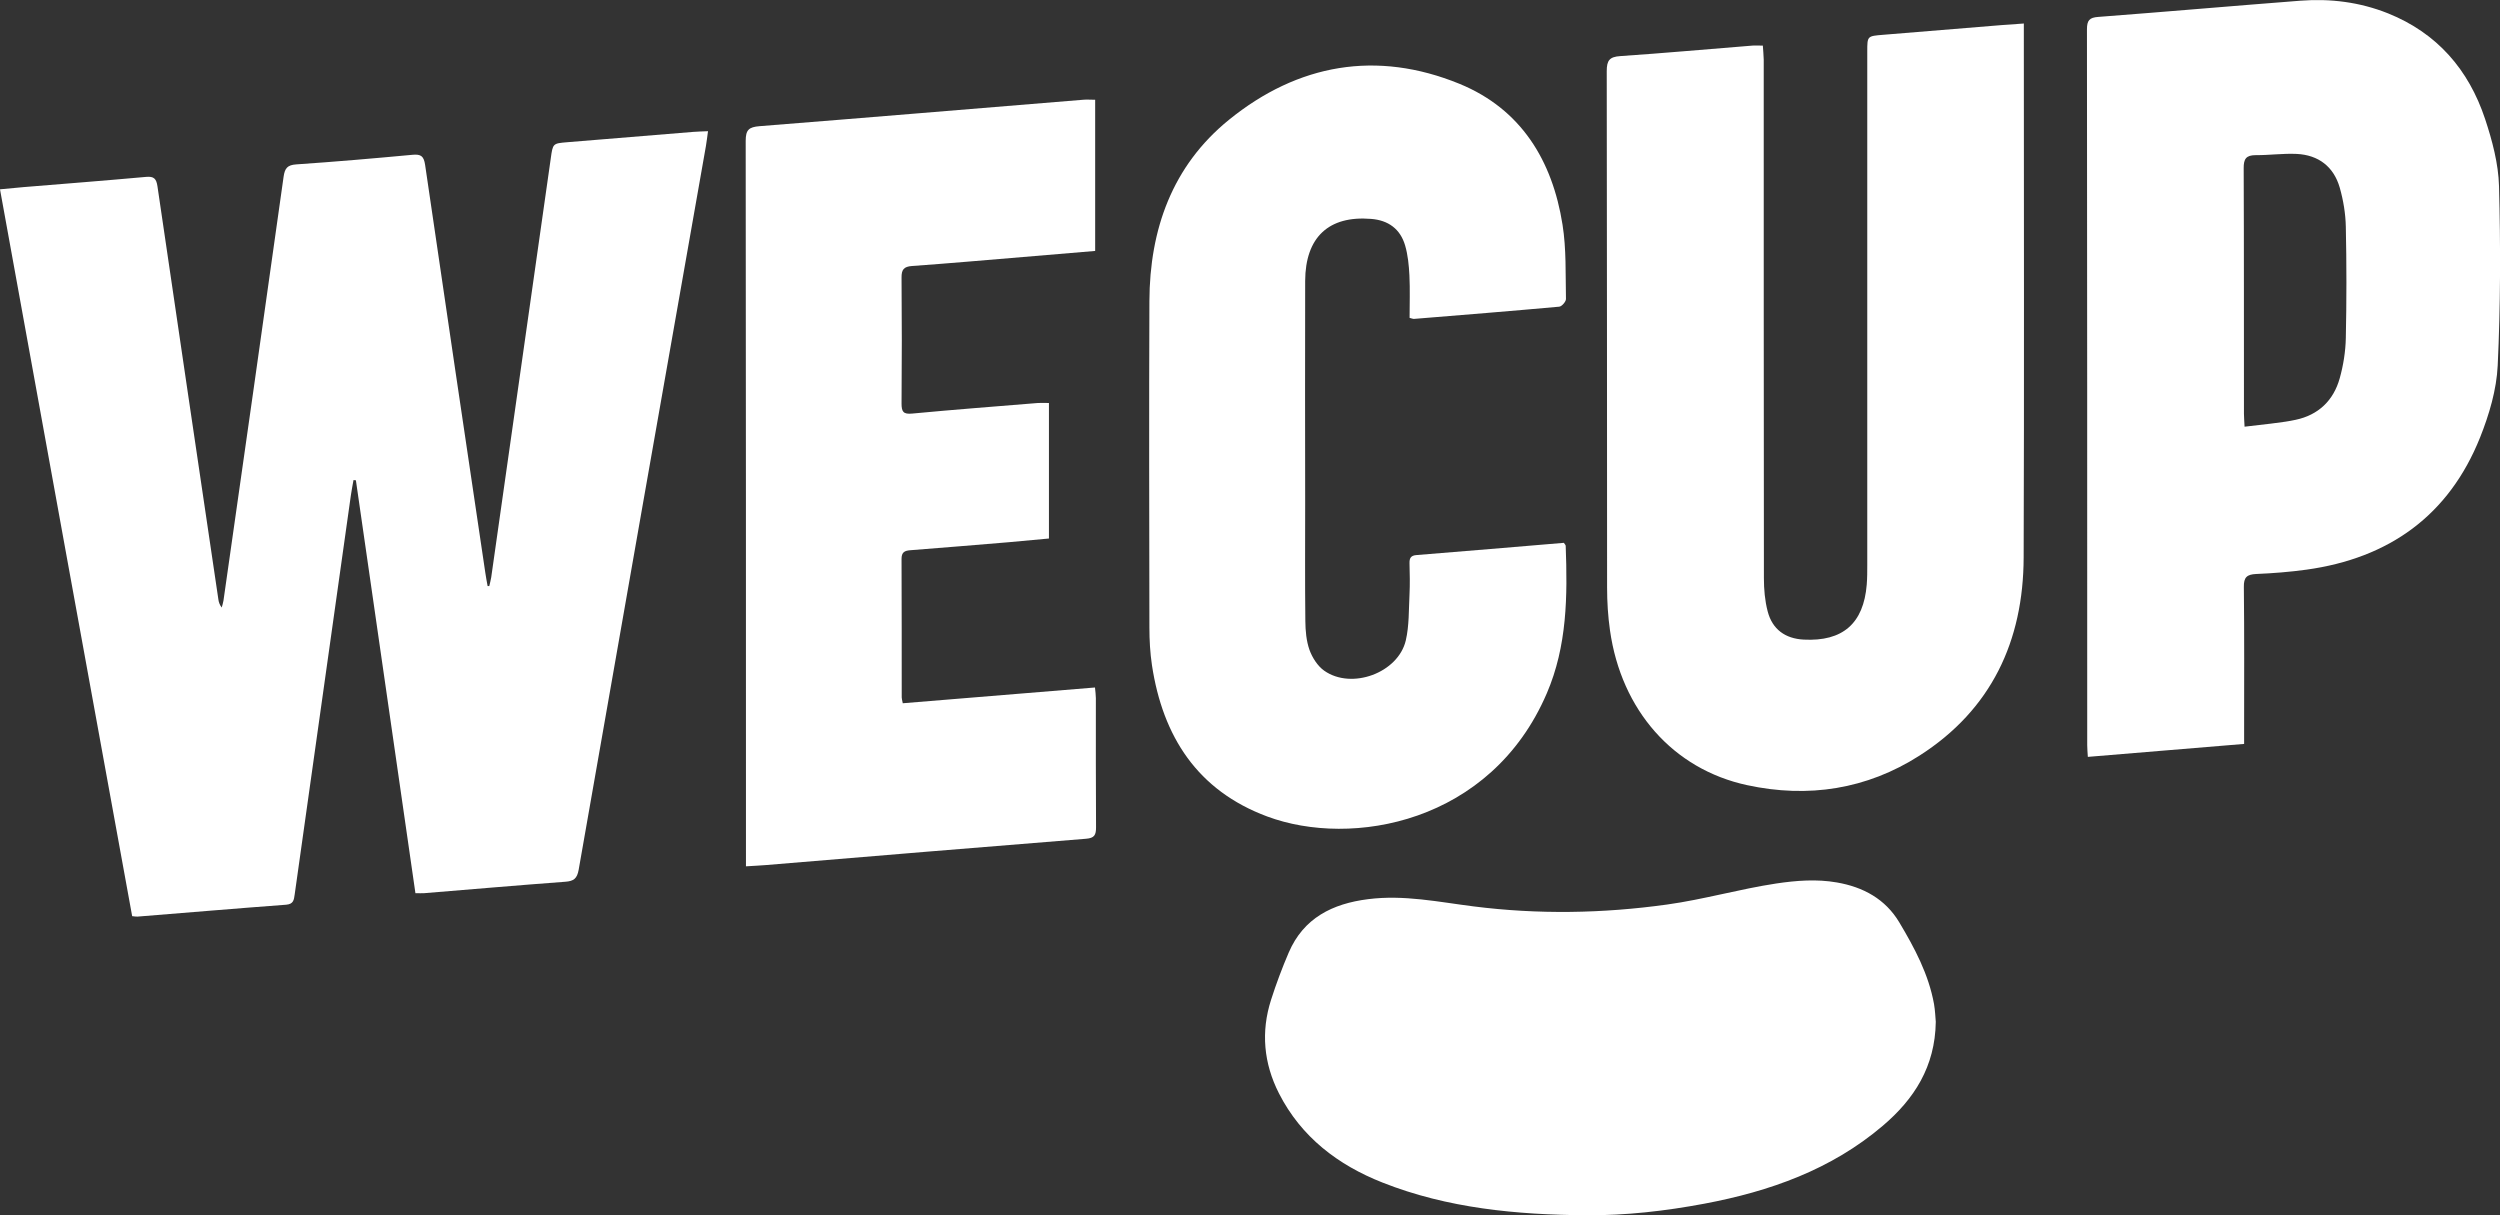
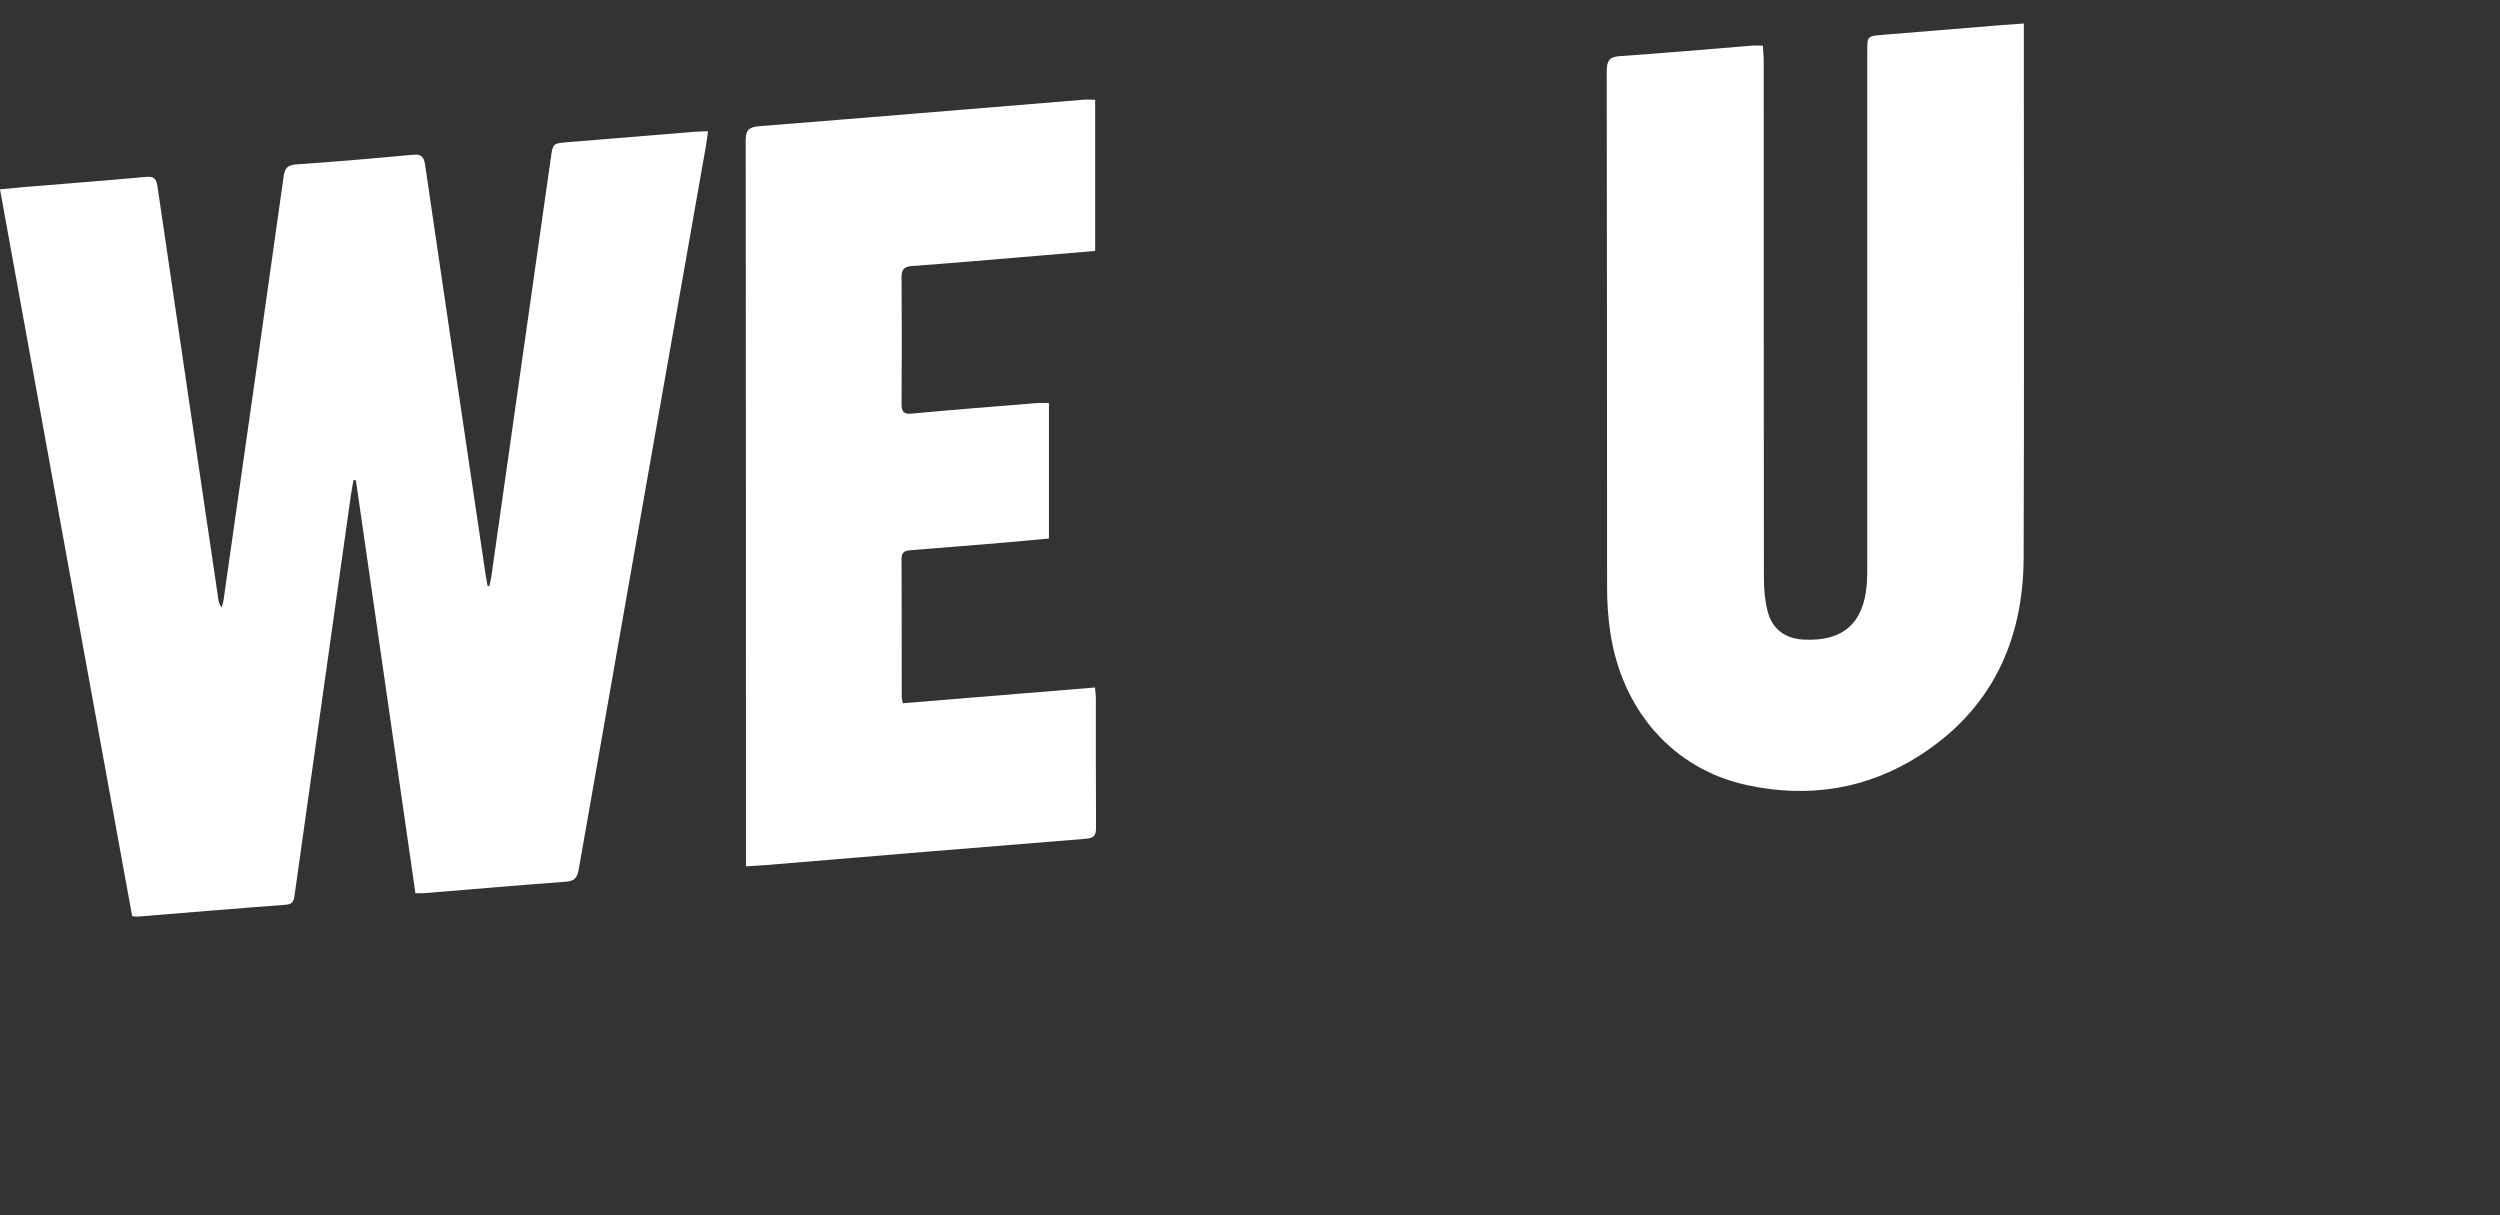
<svg xmlns="http://www.w3.org/2000/svg" id="Layer_1" data-name="Layer 1" viewBox="0 0 283.93 138.03">
  <rect x="0" y="0" width="283.93" height="138.03" fill="#333333" stroke="none" />
  <defs>
    <style> .cls-1 { fill: #fff; } </style>
  </defs>
  <g>
    <path class="cls-1" d="M55.57,66.56c.07-.33.17-.66.22-1,2.26-15.85,4.51-31.71,6.76-47.56.24-1.72.23-1.71,1.9-1.85,4.76-.39,9.51-.79,14.27-1.17.51-.04,1.02-.05,1.69-.08-.09.65-.15,1.18-.24,1.7-4.82,27.39-9.66,54.78-14.45,82.18-.18,1-.56,1.29-1.5,1.36-5.35.4-10.7.86-16.05,1.3-.27.02-.55,0-.99,0-2.26-15.64-4.51-31.26-6.76-46.89-.09-.01-.18-.02-.27-.03-.1.58-.22,1.15-.3,1.73-2.13,15.11-4.26,30.22-6.38,45.32-.09.62-.12,1.11-.97,1.18-5.63.42-11.26.9-16.88,1.35-.15.01-.31-.02-.61-.05C10,76.59,5.01,49.13,0,21.5c.97-.09,1.82-.18,2.68-.25,4.64-.38,9.28-.74,13.91-1.16.89-.08,1.16.2,1.29,1.05,2.29,15.65,4.61,31.29,6.92,46.93.04.3.13.6.38.93.07-.26.16-.52.2-.79,2.29-16.05,4.58-32.1,6.83-48.15.14-.96.43-1.32,1.44-1.39,4.4-.3,8.8-.68,13.2-1.09.97-.09,1.28.16,1.43,1.14,2.25,15.45,4.55,30.9,6.84,46.34.07.5.17,1,.26,1.5h.2Z" />
    <path class="cls-1" d="M229.85,2.66c0,.66,0,1.09,0,1.52,0,19.71.05,39.42-.02,59.13-.03,9.49-3.66,17.28-11.82,22.5-6,3.84-12.65,4.86-19.59,3.36-8.42-1.82-14.29-8.53-15.57-17.57-.23-1.61-.33-3.25-.33-4.87-.02-19.55,0-39.1-.04-58.65,0-1.2.3-1.63,1.54-1.71,5-.34,9.99-.79,14.98-1.19.35-.03.71,0,1.21,0,.03.53.09,1.06.1,1.6,0,19.63,0,39.26.02,58.89,0,1.26.11,2.55.43,3.77.53,2.04,2,3.09,4.09,3.2,4.44.23,6.8-1.83,7.16-6.25.06-.75.06-1.51.06-2.26,0-19.43,0-38.86,0-58.29,0-1.76,0-1.74,1.81-1.89,4.48-.36,8.96-.73,13.43-1.1.78-.06,1.56-.11,2.52-.18Z" />
-     <path class="cls-1" d="M254.85,84.49c-5.96.49-11.77.97-17.73,1.47-.03-.5-.07-.92-.07-1.33,0-27.1,0-54.2-.03-81.29,0-1.03.28-1.35,1.3-1.42,7.65-.58,15.3-1.25,22.95-1.84,3.41-.26,6.75.16,9.95,1.44,5.57,2.24,9.15,6.39,11.01,11.97.82,2.47,1.52,5.09,1.59,7.66.18,6.78.17,13.58-.15,20.36-.13,2.76-.97,5.58-2,8.17-3.55,8.87-10.34,13.72-19.73,15.02-1.89.26-3.8.41-5.7.49-1.05.05-1.42.37-1.4,1.47.06,5.44.03,10.89.03,16.33,0,.47,0,.93,0,1.5ZM254.92,48.46c2.04-.26,3.94-.4,5.79-.78,2.59-.54,4.32-2.2,5.02-4.73.41-1.47.66-3.04.69-4.57.09-4.21.09-8.42,0-12.62-.03-1.49-.28-3.01-.69-4.45-.69-2.39-2.42-3.71-4.9-3.83-1.54-.07-3.09.15-4.64.14-1.1,0-1.38.43-1.37,1.49.04,9.29.02,18.58.03,27.87,0,.39.04.78.07,1.47Z" />
-     <path class="cls-1" d="M160.09,36.1c0-1.6.06-3.22-.02-4.83-.06-1.14-.17-2.31-.49-3.4-.55-1.87-1.91-2.86-3.87-3.01-4.8-.39-7.46,2.08-7.48,7.05-.03,8.42,0,16.85,0,25.27,0,4.45-.03,8.9.02,13.35.01,1.1.11,2.26.47,3.28.32.88.92,1.83,1.67,2.36,3.11,2.2,8.41.25,9.27-3.44.39-1.68.33-3.46.42-5.2.06-1.19.03-2.38,0-3.58-.01-.57.16-.86.79-.91,5.59-.45,11.17-.92,16.74-1.39.1.15.21.25.21.35.21,5.7.17,11.36-2.15,16.75-6.34,14.76-22.17,17.55-31.75,13.98-7.93-2.95-11.86-9.08-13.09-17.18-.21-1.41-.29-2.85-.29-4.28-.02-12.36-.05-24.72,0-37.07.03-8.14,2.59-15.36,9.03-20.59,7.84-6.36,16.77-7.94,26.19-4.09,7,2.87,10.55,8.72,11.7,16,.44,2.77.33,5.62.39,8.44,0,.3-.47.84-.76.87-5.5.5-11.01.94-16.52,1.39-.11,0-.22-.05-.48-.12Z" />
    <path class="cls-1" d="M84.72,98.39v-1.45c0-26.98,0-53.97-.03-80.95,0-1.25.37-1.56,1.57-1.66,12.25-.97,24.49-2,36.74-3,.43-.04.86,0,1.38,0v17.17c-2.75.23-5.47.46-8.2.69-4.2.35-8.4.72-12.6,1.02-.92.07-1.2.4-1.19,1.31.04,4.77.04,9.54,0,14.31,0,.92.19,1.24,1.21,1.14,4.75-.45,9.51-.81,14.26-1.2.39-.03.78,0,1.27,0v15.39c-1.51.14-3.03.29-4.56.42-3.72.31-7.45.62-11.18.91-.66.05-1,.23-1,.98.02,5.25.02,10.49.02,15.74,0,.15.05.3.12.66,7.24-.59,14.47-1.18,21.83-1.79.04.46.1.84.1,1.21,0,4.89-.01,9.78.02,14.66,0,.87-.17,1.24-1.15,1.31-12.13.97-24.25,1.98-36.38,2.99-.67.06-1.34.08-2.23.14Z" />
  </g>
-   <path class="cls-1" d="M219.85,116.05c-.07,5.1-2.46,8.78-6.01,11.8-5.86,4.99-12.85,7.46-20.3,8.86-4.43.83-8.9,1.34-13.38,1.31-7.89-.06-15.74-.78-23.16-3.72-5.04-1.99-9.22-5.16-11.75-10.13-1.73-3.41-2.06-6.98-.89-10.63.58-1.81,1.25-3.6,2-5.35,1.69-3.94,4.98-5.56,9.02-6.07,4.05-.52,8,.32,11.97.82,7.34.93,14.66.81,21.98-.21,4.18-.58,8.23-1.76,12.4-2.39,2.29-.34,4.58-.52,6.88-.12,3.01.52,5.52,1.89,7.1,4.54,1.73,2.9,3.33,5.89,3.94,9.27.13.74.15,1.5.2,2.02Z" />
</svg>